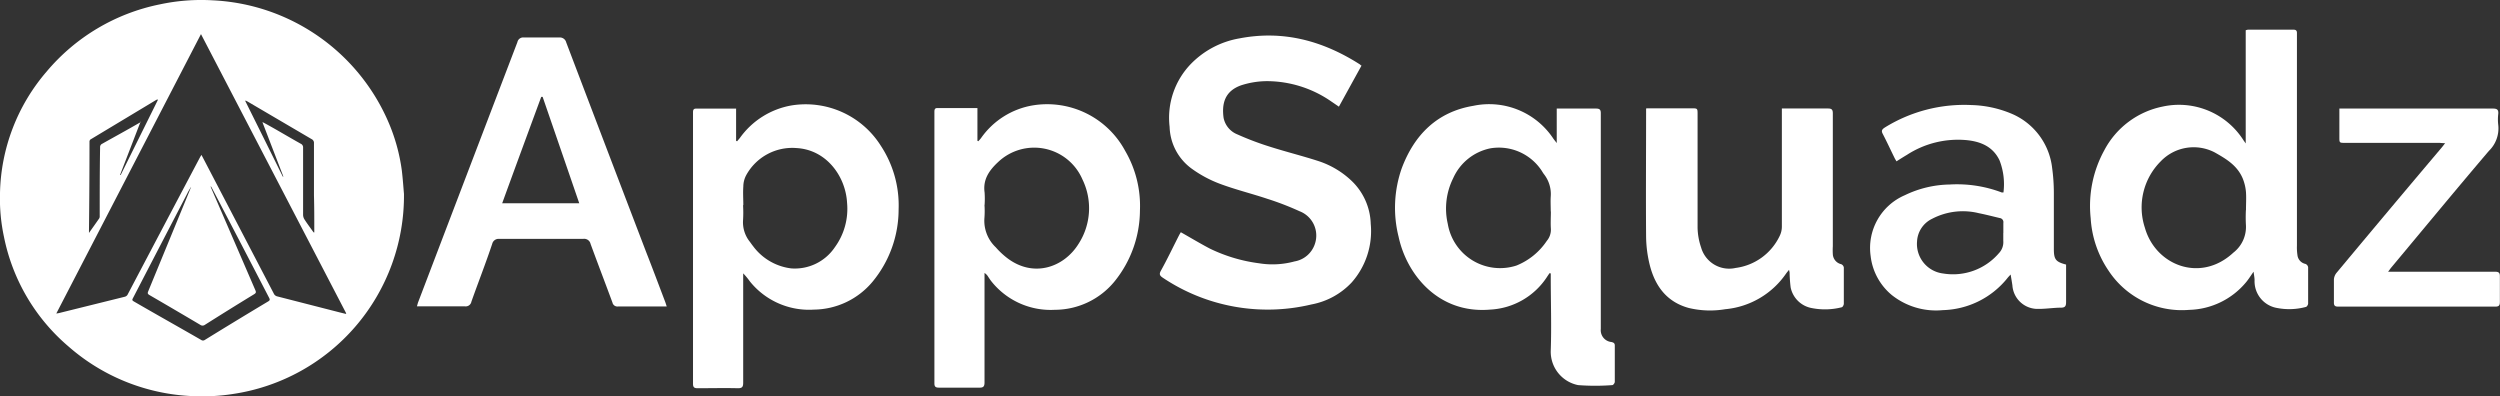
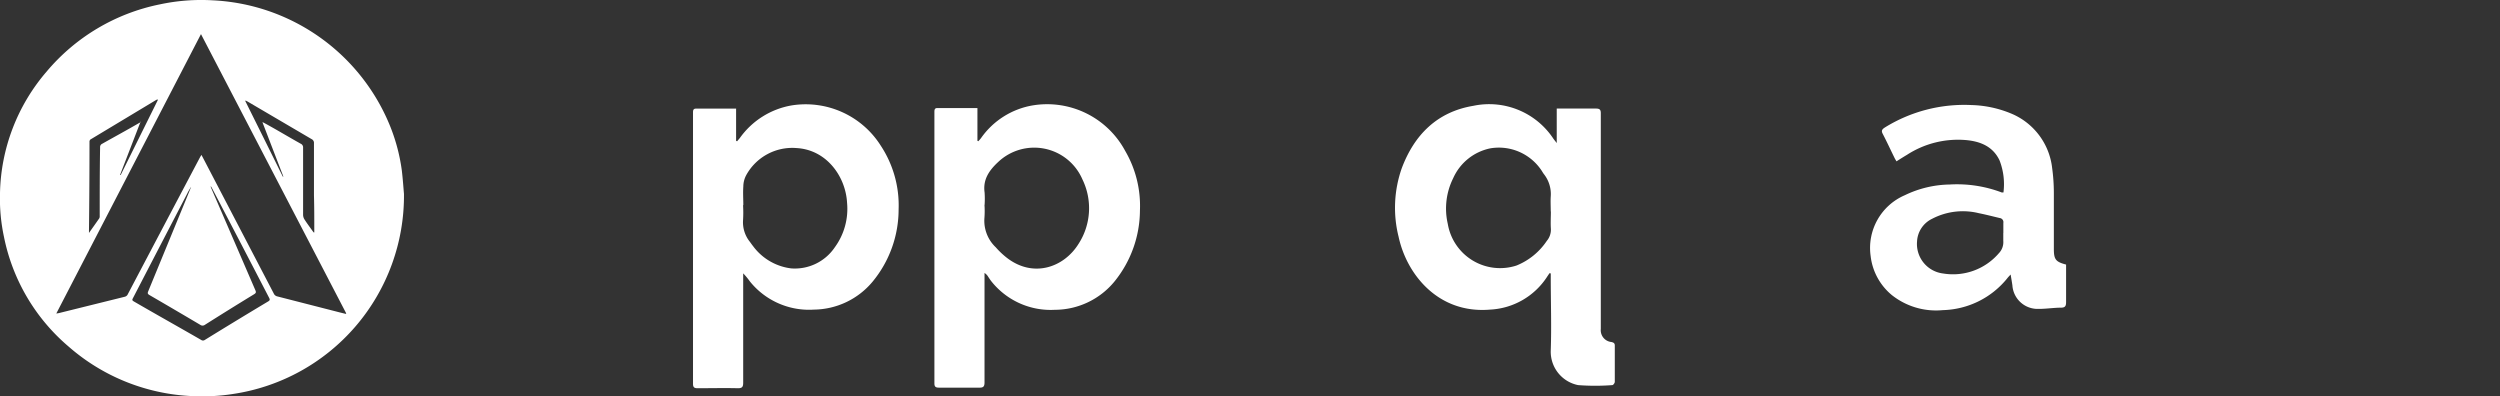
<svg xmlns="http://www.w3.org/2000/svg" viewBox="0 0 384.12 60.9">
  <rect x="0" y="0" width="384.12" height="60.9" fill="#333333" stroke="none" />
  <defs>
    <style>.cls-1{fill:#fff;}</style>
  </defs>
  <g id="Layer_2" data-name="Layer 2">
    <g id="Layer_1-2" data-name="Layer 1">
      <path class="cls-1" d="M62.07,29.79A30.8,30.8,0,0,1,35.69,60.55a30.31,30.31,0,0,1-6.16.31,30.83,30.83,0,0,1-19-7.62A29.79,29.79,0,0,1,.61,36.39,28.12,28.12,0,0,1,0,29.67,29.51,29.51,0,0,1,7.16,11,30.65,30.65,0,0,1,24.57.67,30.28,30.28,0,0,1,32.68.05a31,31,0,0,1,26.91,18.5,28.21,28.21,0,0,1,2.15,7.65c.17,1.42.26,2.85.33,3.59M8.65,48.17a4,4,0,0,0,.42-.07l10.08-2.5a.69.69,0,0,0,.49-.4q5.55-10.55,11.11-21.07l.2-.33.21.39,10.9,20.9a.77.77,0,0,0,.54.45L52.2,48l.94.23.06-.07Q42.07,26.75,30.88,5.24L8.65,48.17M29.43,28.74l-.09,0c-.19.32-.4.63-.57,1q-4.2,8.07-8.38,16.14c-.13.26,0,.33.18.44,3.45,2,6.9,3.93,10.34,5.91a.48.48,0,0,0,.56,0q4.86-3,9.74-5.92c.25-.15.29-.26.15-.53Q37,37.36,32.62,29c-.06-.12-.13-.23-.19-.34l-.08,0,.14.33q3.38,7.8,6.75,15.61c.14.31.08.44-.2.61q-3.8,2.32-7.56,4.7a.6.6,0,0,1-.71,0q-3.9-2.31-7.83-4.59c-.25-.15-.28-.27-.18-.53q3-7.29,6-14.58l.63-1.54m-7.78-10c-1.08,2.8-2.12,5.51-3.17,8.22l.1,0,5.74-11.58a.41.41,0,0,0-.29.05L14,21.37a.43.43,0,0,0-.25.43q0,6.81-.08,13.63c0,.09,0,.18,0,.36.57-.81,1.09-1.53,1.59-2.26a.72.72,0,0,0,.06-.36c0-3.51,0-7,.06-10.52a.55.55,0,0,1,.32-.56C17.63,21,19.48,20,21.34,18.92l.31-.16m18.69,0,.36.19c1.84,1,3.67,2.11,5.52,3.14a.61.61,0,0,1,.35.61q0,5.16,0,10.32a1.36,1.36,0,0,0,.23.72c.37.58.79,1.14,1.19,1.7a3,3,0,0,0,.22.28l.08,0v-.35c0-1.79,0-3.58-.05-5.36,0-2.68,0-5.35,0-8a.64.64,0,0,0-.37-.64l-9.78-5.74-.34-.18-.07.06q2.89,5.8,5.77,11.62l.09,0c-1.06-2.74-2.11-5.48-3.19-8.28" />
-       <path class="cls-1" d="M346.24,41.77c-.47.67-.8,1.21-1.2,1.67a11.74,11.74,0,0,1-8.68,4.17,13.48,13.48,0,0,1-12.37-6,16,16,0,0,1-2.76-8.08,17.76,17.76,0,0,1,2.08-10.42,13.05,13.05,0,0,1,9-6.74,11.74,11.74,0,0,1,12.39,5.17l.35.5V4.65a1.72,1.72,0,0,1,.34-.09c2.33,0,4.66,0,7,0,.42,0,.54.18.53.56,0,.81,0,1.61,0,2.42V37.74a8,8,0,0,0,.08,1.47,1.55,1.55,0,0,0,1.23,1.34.67.67,0,0,1,.41.51c0,1.86,0,3.72,0,5.58,0,.18-.19.49-.34.52a9.82,9.82,0,0,1-4.38.17,4.16,4.16,0,0,1-3.51-4.27c0-.37-.08-.75-.15-1.29m-1.17-9.49c0-.92.06-1.84,0-2.76a7.16,7.16,0,0,0-.5-2.1c-.84-2-2.53-3-4.3-4A7,7,0,0,0,332,24.78,10,10,0,0,0,329.56,35c1.64,5.78,8.55,8.51,13.59,3.82a5,5,0,0,0,1.93-4.28,21.66,21.66,0,0,1,0-2.28" />
      <path class="cls-1" d="M238.11,41.93c-.14.21-.29.42-.43.64a11.09,11.09,0,0,1-8.73,5c-7.95.68-12.82-5.4-14.06-11.2a18.31,18.31,0,0,1,.48-10.5c1.92-5.13,5.42-8.68,11-9.61a11.82,11.82,0,0,1,12.31,5.06c.12.17.26.33.51.66V16.68c.28,0,.5,0,.71,0,1.77,0,3.54,0,5.31,0,.59,0,.76.18.75.76,0,4.93,0,9.85,0,14.78V49.55c0,.34,0,.67,0,1a1.82,1.82,0,0,0,1.63,2c.33.08.52.17.52.54,0,1.86,0,3.72,0,5.58,0,.18-.24.5-.37.5a34.36,34.36,0,0,1-5.27,0,5.23,5.23,0,0,1-4.2-5.3c.13-3.76,0-7.52,0-11.28V42l-.16,0m.16-9.49c0-.78-.05-1.57,0-2.35a4.94,4.94,0,0,0-1.07-3.43c-.12-.16-.22-.34-.33-.51A7.87,7.87,0,0,0,229,22.79a8,8,0,0,0-5.73,4.61,10.44,10.44,0,0,0-.82,7A8.15,8.15,0,0,0,233,40.8,10.18,10.18,0,0,0,237.67,37a2.65,2.65,0,0,0,.62-1.85c-.06-.89,0-1.78,0-2.68" />
      <path class="cls-1" d="M150.18,16.64v5l.14.06c.15-.17.31-.34.44-.52a12.19,12.19,0,0,1,8-5,13.61,13.61,0,0,1,14.12,7,16.76,16.76,0,0,1,2.27,9.17,17.46,17.46,0,0,1-3.87,10.85,11.89,11.89,0,0,1-9.2,4.4,11.64,11.64,0,0,1-9.73-4.34c-.18-.22-.34-.47-.5-.71a1.74,1.74,0,0,0-.58-.61v.76c0,5.35,0,10.7,0,16.05,0,.66-.2.83-.83.81-2.06,0-4.12,0-6.18,0-.52,0-.7-.16-.69-.69q0-20.82,0-41.63c0-.31,0-.64.45-.64,2,0,4,0,6.15,0m1.09,14.83a14.09,14.09,0,0,1,0,2A5.61,5.61,0,0,0,153,38a12.2,12.2,0,0,0,1.6,1.53c4.07,3.24,8.83,1.61,11.11-2.05a10.09,10.09,0,0,0,.6-9.92,8.06,8.06,0,0,0-12.93-2.68c-1.36,1.26-2.38,2.67-2.1,4.68a14.09,14.09,0,0,1,0,1.95" />
      <path class="cls-1" d="M113.1,16.64v5l.15.07.43-.51a12.35,12.35,0,0,1,7.93-5,13.65,13.65,0,0,1,13.73,6.2,16.66,16.66,0,0,1,2.73,9.79,17.45,17.45,0,0,1-4,11.09,11.89,11.89,0,0,1-9,4.29,11.66,11.66,0,0,1-9.86-4.34A10.45,10.45,0,0,0,114.19,42v.77c0,5.32,0,10.65,0,16,0,.66-.13.89-.84.88-2.06-.05-4.12,0-6.17,0-.52,0-.7-.15-.7-.69q0-20.8,0-41.63c0-.31,0-.64.45-.64,2,0,4,0,6.15,0m1.09,14.84a19.25,19.25,0,0,1,0,2.28,4.78,4.78,0,0,0,1.06,3.36c.16.22.31.44.48.65a8.57,8.57,0,0,0,5.87,3.42,7.41,7.41,0,0,0,6.69-3.25,10,10,0,0,0,1.88-6.83c-.21-4-3.12-8.15-7.76-8.41a8.07,8.07,0,0,0-7.75,4.19,3.76,3.76,0,0,0-.43,1.7c-.07,1,0,1.93,0,2.89" />
-       <path class="cls-1" d="M209.21,10.05l-3.49,6.34-1.23-.84a17.41,17.41,0,0,0-9.7-3.08,13,13,0,0,0-4.07.63c-2.6.91-3,2.9-2.72,5a3.46,3.46,0,0,0,2.12,2.55,45,45,0,0,0,5,1.89c2.51.8,5.08,1.43,7.58,2.25a13.42,13.42,0,0,1,4.91,2.94,9.49,9.49,0,0,1,3,6.66,11.89,11.89,0,0,1-2.92,9,11.29,11.29,0,0,1-6.2,3.39,28.94,28.94,0,0,1-22.83-4.11c-.45-.3-.59-.53-.3-1.06,1-1.8,1.86-3.62,2.79-5.44.1-.19.21-.37.28-.49,1.52.86,3,1.75,4.47,2.52a24.42,24.42,0,0,0,7.54,2.25,12.86,12.86,0,0,0,5.45-.28,4,4,0,0,0,3.15-2.72,4,4,0,0,0-2.38-5,43.24,43.24,0,0,0-4.93-1.9c-2.45-.82-5-1.44-7.4-2.35a18.38,18.38,0,0,1-4.33-2.36,8.23,8.23,0,0,1-3.29-6.34,11.9,11.9,0,0,1,3.29-9.7,13.65,13.65,0,0,1,7.43-3.9c6.74-1.3,12.84.37,18.52,4l.18.17" />
-       <path class="cls-1" d="M102.46,47.09H98.33c-1.12,0-2.24,0-3.36,0a.78.78,0,0,1-.87-.61c-1.11-3-2.26-6-3.36-9a1,1,0,0,0-1.11-.78q-6.51,0-13,0a1,1,0,0,0-1,.76c-1,3-2.15,5.92-3.2,8.89a.89.89,0,0,1-1,.72c-2.23,0-4.47,0-6.71,0-.2,0-.4,0-.66,0,.08-.25.12-.47.2-.67q7.62-20,15.24-39.93a.9.9,0,0,1,1-.71c1.82,0,3.63,0,5.44,0A1,1,0,0,1,87,6.52q6.12,16.1,12.27,32.18c1,2.55,1.95,5.09,2.92,7.64.08.2.14.41.25.75M83.37,14.88h-.21c-2,5.43-4,10.85-6,16.35H89c-1.89-5.51-3.76-10.93-5.63-16.36" />
-       <path class="cls-1" d="M253,16.64h6.83c1,0,1,0,1,.93,0,5.81,0,11.63,0,17.45a10,10,0,0,0,.54,3,4.48,4.48,0,0,0,5.3,3.15,8.74,8.74,0,0,0,6.77-4.91,3.25,3.25,0,0,0,.34-1.4c0-5.78,0-11.55,0-17.33v-.86c.26,0,.48,0,.69,0,2.13,0,4.26,0,6.38,0,.59,0,.76.17.76.76,0,6.8,0,13.6,0,20.41a9.78,9.78,0,0,0,0,1.21,1.66,1.66,0,0,0,1.28,1.54.67.67,0,0,1,.41.51c0,1.86,0,3.72,0,5.57,0,.19-.18.52-.32.54a10.43,10.43,0,0,1-4.58.13,4.05,4.05,0,0,1-3.27-3.18,21.27,21.27,0,0,1-.16-2.27,4.22,4.22,0,0,0-.09-.43c-.19.24-.33.4-.45.57a12.74,12.74,0,0,1-9.36,5.48,14,14,0,0,1-5.59-.19c-3.38-.92-5.18-3.36-6-6.61a18.93,18.93,0,0,1-.56-4.31c-.05-6.35,0-12.7,0-19.06,0-.18,0-.35,0-.65" />
      <path class="cls-1" d="M307.83,29.55a10.07,10.07,0,0,0-.61-4.92c-1-2.1-2.89-2.89-5.07-3.1A14.42,14.42,0,0,0,293,23.79c-.52.31-1,.61-1.61,1-.11-.2-.22-.36-.3-.53-.6-1.22-1.17-2.46-1.8-3.67-.27-.5-.13-.71.31-1a23.17,23.17,0,0,1,13.29-3.45A17,17,0,0,1,309,17.44a10.31,10.31,0,0,1,6.31,8.39,28.32,28.32,0,0,1,.26,3.8c0,2.87,0,5.73,0,8.6,0,1.64.28,2,1.88,2.42v2c0,1.25,0,2.51,0,3.76,0,.54-.1.84-.7.86-1.33,0-2.67.25-4,.18a3.88,3.88,0,0,1-3.55-3.61c-.07-.5-.16-1-.27-1.66-.23.25-.36.38-.47.52a13.14,13.14,0,0,1-9.94,4.95,10.92,10.92,0,0,1-7.84-2.31,9.12,9.12,0,0,1-3.26-6A8.82,8.82,0,0,1,292.66,30a16.36,16.36,0,0,1,6.9-1.65,19.39,19.39,0,0,1,8,1.22c.05,0,.13,0,.25,0m0,6.23c0-.51,0-1,0-1.54a.64.64,0,0,0-.56-.76c-1.06-.25-2.12-.53-3.19-.74a10.21,10.21,0,0,0-7.22.87,4.08,4.08,0,0,0-2.29,3.48,4.57,4.57,0,0,0,4,4.91,9.28,9.28,0,0,0,8.57-3.11,2.44,2.44,0,0,0,.68-1.9c0-.4,0-.8,0-1.21" />
-       <path class="cls-1" d="M375.71,22c-.45,0-.73-.05-1-.05H360.33c-.89,0-.89,0-.89-.87V16.68c.29,0,.53,0,.76,0,7.62,0,15.23,0,22.84,0,.66,0,.87.2.81.84a7.17,7.17,0,0,0,0,1.67,4.8,4.8,0,0,1-1.44,4c-5.05,5.93-10,11.94-15,17.92-.14.17-.26.35-.48.64.39,0,.64,0,.89,0,5.17,0,10.35,0,15.52,0,.58,0,.78.15.76.75,0,1.3,0,2.6,0,3.9,0,.5-.13.71-.68.71q-12.09,0-24.18,0c-.5,0-.65-.17-.64-.67,0-1.16,0-2.33,0-3.49a1.8,1.8,0,0,1,.38-1q8-9.6,16.1-19.18c.17-.19.32-.4.58-.73" />
    </g>
  </g>
</svg>